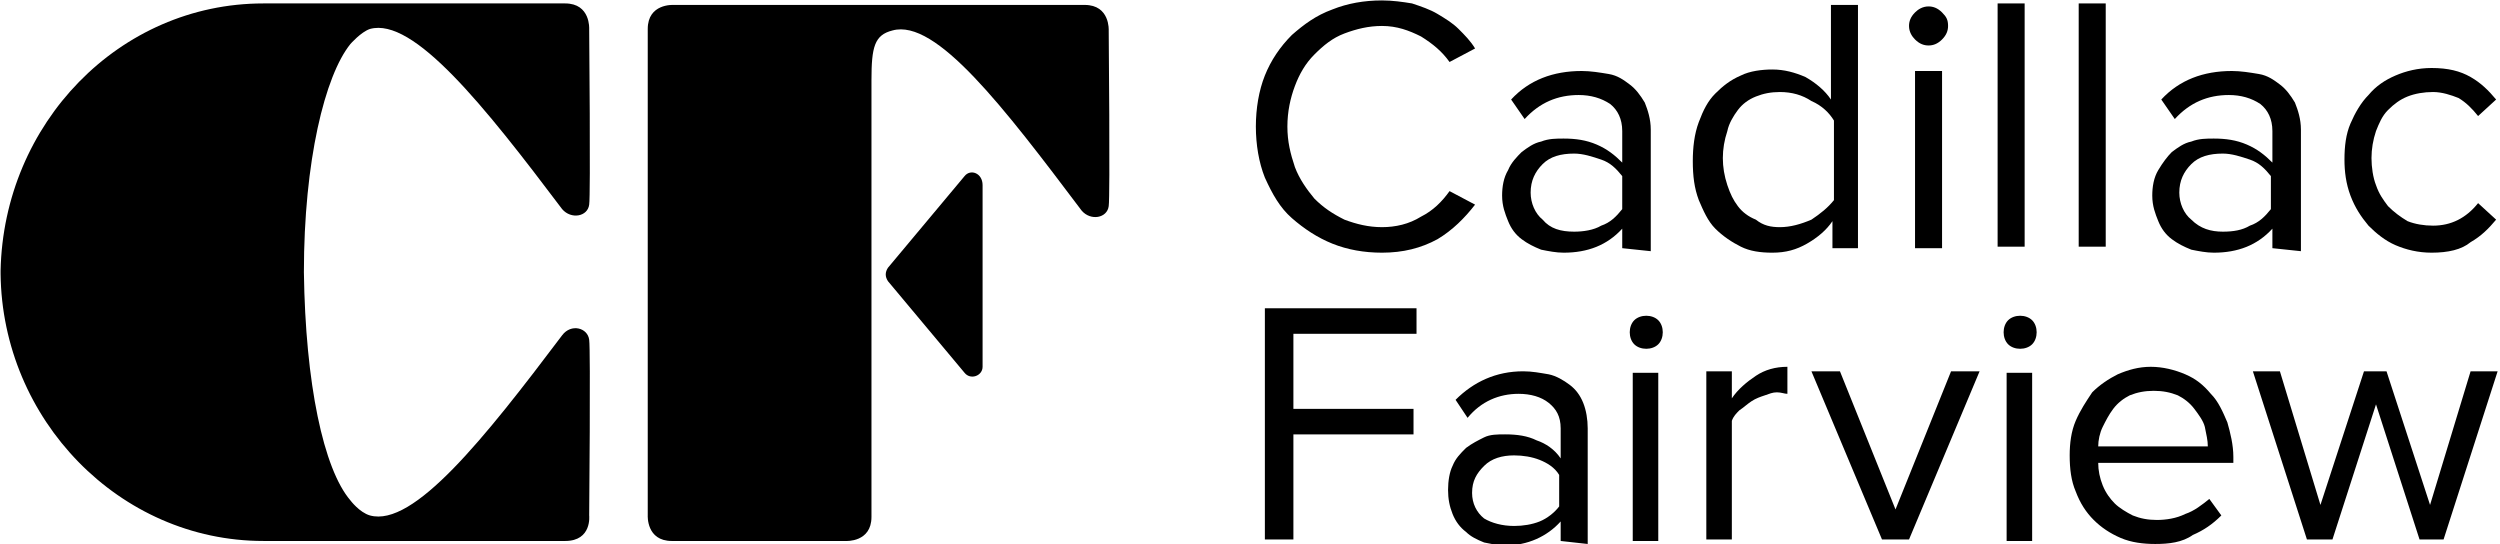
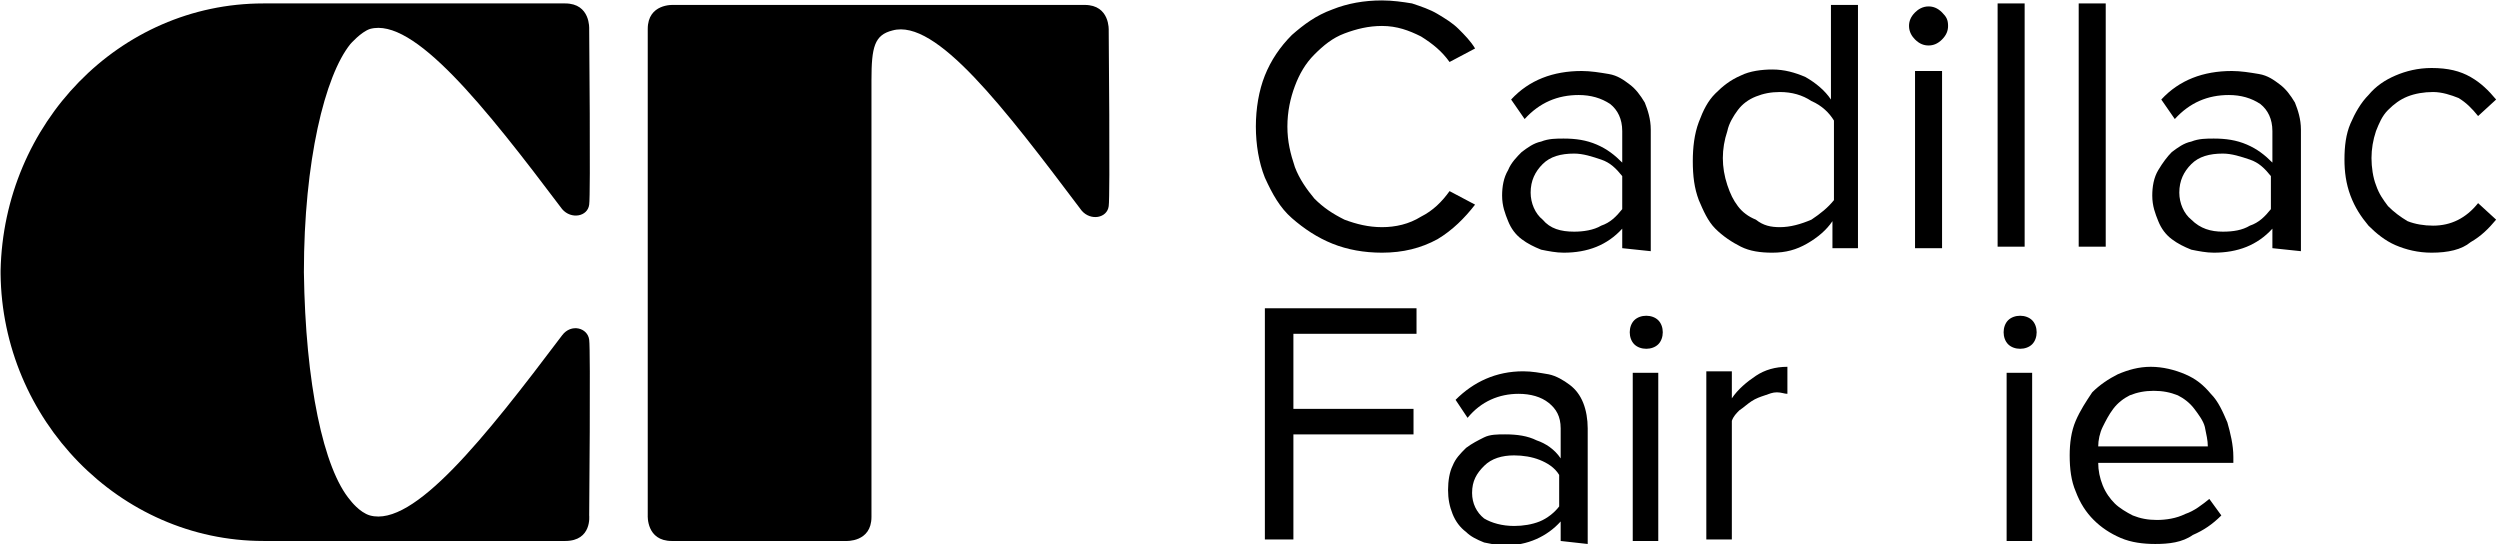
<svg xmlns="http://www.w3.org/2000/svg" version="1.1" id="Layer_1" x="0px" y="0px" viewBox="0 0 688.8 150" style="enable-background:new 0 0 688.8 150;" xml:space="preserve">
  <g transform="matrix(4.137 0 0 4.137 -3356.6 -512.87)">
    <g>
-       <path d="M875.6,135.7l-5.1,6.1c-0.2,0.3-0.2,0.6,0,0.9l5.1,6.1c0.4,0.5,1.2,0.2,1.2-0.4v-12.1C876.8,135.5,876,135.2,875.6,135.7" />
      <path d="M856.2,124.3L856.2,124.3c0,0-1.7-0.1-1.7,1.6v32.4l0,0c0,0-0.1,1.7,1.6,1.7h11.6c0,0,1.7,0.1,1.7-1.6v-29.1    c0-2.2,0.2-3,1.4-3.3c0,0,0,0,0,0c2.9-0.8,7.4,5.1,12.6,12c0.6,0.7,1.7,0.5,1.8-0.3c0.1-0.6,0-11.7,0-11.7l0,0    c0,0,0.1-1.7-1.6-1.7h0L856.2,124.3z" />
      <path d="M849,160L849,160c1.8,0,1.6-1.7,1.6-1.7l0,0c0,0,0.1-11,0-11.7c-0.1-0.8-1.2-1.1-1.8-0.3c-5.2,6.9-9.9,12.8-12.8,12    c-0.7-0.2-1.3-1-1.3-1c-1.8-2.1-3-7.8-3.1-15.2c0-7.4,1.4-13.1,3.1-15.2c0,0,0.7-0.8,1.3-1c2.9-0.8,7.6,5.1,12.8,12    c0.6,0.7,1.7,0.5,1.8-0.3c0.1-0.6,0-11.7,0-11.7l0,0c0,0,0.1-1.7-1.6-1.7h-20.1c-9.6,0-17.3,8-17.5,17.8h0c0,0,0,0.1,0,0.1    c0,0,0,0.1,0,0.1h0c0.1,9.7,7.9,17.8,17.5,17.8L849,160" />
    </g>
    <g>
      <path d="M903.4,140.8c-1.2,0-2.3-0.2-3.3-0.6c-1-0.4-1.9-1-2.7-1.7s-1.3-1.6-1.8-2.7c-0.4-1-0.6-2.2-0.6-3.4s0.2-2.4,0.6-3.4    c0.4-1,1-1.9,1.8-2.7c0.8-0.7,1.6-1.3,2.7-1.7c1-0.4,2.1-0.6,3.3-0.6c0.7,0,1.4,0.1,2,0.2c0.6,0.2,1.2,0.4,1.7,0.7s1,0.6,1.4,1    c0.4,0.4,0.8,0.8,1.1,1.3l-1.7,0.9c-0.5-0.7-1.1-1.2-1.9-1.7c-0.8-0.4-1.6-0.7-2.6-0.7c-0.9,0-1.7,0.2-2.5,0.5    c-0.8,0.3-1.4,0.8-2,1.4s-1,1.3-1.3,2.1c-0.3,0.8-0.5,1.7-0.5,2.7c0,1,0.2,1.8,0.5,2.7c0.3,0.8,0.8,1.5,1.3,2.1    c0.6,0.6,1.2,1,2,1.4c0.8,0.3,1.6,0.5,2.5,0.5c0.9,0,1.8-0.2,2.6-0.7c0.8-0.4,1.4-1,1.9-1.7l1.7,0.9c-0.7,0.9-1.5,1.7-2.5,2.3    C906,140.5,904.8,140.8,903.4,140.8" />
      <path d="M916.2,139.4c0.6,0,1.3-0.1,1.8-0.4c0.6-0.2,1-0.6,1.4-1.1v-2.2c-0.4-0.5-0.8-0.9-1.4-1.1c-0.6-0.2-1.2-0.4-1.8-0.4    c-0.9,0-1.6,0.2-2.1,0.7c-0.5,0.5-0.8,1.1-0.8,1.9c0,0.7,0.3,1.4,0.8,1.8C914.6,139.2,915.3,139.4,916.2,139.4 M919.4,140.5v-1.3    c-1,1.1-2.3,1.6-3.9,1.6c-0.5,0-1-0.1-1.5-0.2c-0.5-0.2-0.9-0.4-1.3-0.7c-0.4-0.3-0.7-0.7-0.9-1.2c-0.2-0.5-0.4-1-0.4-1.7    c0-0.6,0.1-1.2,0.4-1.7c0.2-0.5,0.6-0.9,0.9-1.2c0.4-0.3,0.8-0.6,1.3-0.7c0.5-0.2,1-0.2,1.5-0.2c0.8,0,1.5,0.1,2.2,0.4    c0.7,0.3,1.2,0.7,1.7,1.2v-2.1c0-0.8-0.3-1.4-0.8-1.8c-0.6-0.4-1.3-0.6-2.1-0.6c-1.4,0-2.6,0.5-3.6,1.6l-0.9-1.3    c1.2-1.3,2.8-1.9,4.7-1.9c0.6,0,1.2,0.1,1.8,0.2c0.6,0.1,1,0.4,1.4,0.7c0.4,0.3,0.7,0.7,1,1.2c0.2,0.5,0.4,1.1,0.4,1.8v8.1    L919.4,140.5z" />
      <path d="M929.9,139.1c0.7,0,1.4-0.2,2.1-0.5c0.6-0.4,1.1-0.8,1.5-1.3V132c-0.3-0.5-0.8-1-1.5-1.3c-0.6-0.4-1.3-0.6-2.1-0.6    c-0.6,0-1.1,0.1-1.6,0.3c-0.5,0.2-0.9,0.5-1.2,0.9c-0.3,0.4-0.6,0.9-0.7,1.4c-0.2,0.6-0.3,1.2-0.3,1.8c0,0.6,0.1,1.2,0.3,1.8    c0.2,0.6,0.4,1,0.7,1.4c0.3,0.4,0.7,0.7,1.2,0.9C928.8,139,929.3,139.1,929.9,139.1 M933.4,140.5v-1.8c-0.4,0.6-1,1.1-1.7,1.5    c-0.7,0.4-1.4,0.6-2.3,0.6c-0.8,0-1.5-0.1-2.1-0.4c-0.6-0.3-1.2-0.7-1.7-1.2c-0.5-0.5-0.8-1.2-1.1-1.9c-0.3-0.8-0.4-1.6-0.4-2.6    c0-0.9,0.1-1.8,0.4-2.6c0.3-0.8,0.6-1.4,1.1-1.9s1-0.9,1.7-1.2c0.6-0.3,1.4-0.4,2.1-0.4c0.8,0,1.5,0.2,2.2,0.5    c0.7,0.4,1.3,0.9,1.7,1.5v-6.3h1.8v16.2H933.4z" />
      <path d="M938.9,128.7h1.8v11.8h-1.8V128.7z M939.8,127c-0.3,0-0.6-0.1-0.9-0.4c-0.2-0.2-0.4-0.5-0.4-0.9c0-0.3,0.1-0.6,0.4-0.9    c0.2-0.2,0.5-0.4,0.9-0.4c0.3,0,0.6,0.1,0.9,0.4s0.4,0.5,0.4,0.9c0,0.3-0.1,0.6-0.4,0.9C940.4,126.9,940.1,127,939.8,127" />
      <path d="M944.4,124.2h1.8v16.2h-1.8V124.2z" />
      <path d="M949.8,124.2h1.8v16.2h-1.8V124.2z" />
      <path d="M959.4,139.4c0.7,0,1.3-0.1,1.8-0.4c0.6-0.2,1-0.6,1.4-1.1v-2.2c-0.4-0.5-0.8-0.9-1.4-1.1c-0.6-0.2-1.2-0.4-1.8-0.4    c-0.9,0-1.6,0.2-2.1,0.7c-0.5,0.5-0.8,1.1-0.8,1.9c0,0.7,0.3,1.4,0.8,1.8C957.9,139.2,958.6,139.4,959.4,139.4 M962.7,140.5v-1.3    c-1,1.1-2.3,1.6-3.9,1.6c-0.5,0-1-0.1-1.5-0.2c-0.5-0.2-0.9-0.4-1.3-0.7c-0.4-0.3-0.7-0.7-0.9-1.2c-0.2-0.5-0.4-1-0.4-1.7    c0-0.6,0.1-1.2,0.4-1.7s0.6-0.9,0.9-1.2c0.4-0.3,0.8-0.6,1.3-0.7c0.5-0.2,1-0.2,1.5-0.2c0.8,0,1.5,0.1,2.2,0.4    c0.7,0.3,1.2,0.7,1.7,1.2v-2.1c0-0.8-0.3-1.4-0.8-1.8c-0.6-0.4-1.3-0.6-2.1-0.6c-1.4,0-2.6,0.5-3.6,1.6l-0.9-1.3    c1.2-1.3,2.8-1.9,4.7-1.9c0.6,0,1.2,0.1,1.8,0.2c0.6,0.1,1,0.4,1.4,0.7c0.4,0.3,0.7,0.7,1,1.2c0.2,0.5,0.4,1.1,0.4,1.8v8.1    L962.7,140.5z" />
      <path d="M973.3,140.8c-0.9,0-1.7-0.2-2.4-0.5c-0.7-0.3-1.3-0.8-1.8-1.3c-0.5-0.6-0.9-1.2-1.2-2c-0.3-0.8-0.4-1.6-0.4-2.4    c0-0.9,0.1-1.7,0.4-2.4c0.3-0.7,0.7-1.4,1.2-1.9c0.5-0.6,1.1-1,1.8-1.3c0.7-0.3,1.5-0.5,2.4-0.5c1.1,0,1.9,0.2,2.6,0.6    c0.7,0.4,1.2,0.9,1.7,1.5l-1.2,1.1c-0.4-0.5-0.8-0.9-1.3-1.2c-0.5-0.2-1.1-0.4-1.7-0.4c-0.6,0-1.2,0.1-1.7,0.3    c-0.5,0.2-0.9,0.5-1.3,0.9c-0.4,0.4-0.6,0.9-0.8,1.4c-0.2,0.6-0.3,1.2-0.3,1.8c0,0.6,0.1,1.3,0.3,1.8c0.2,0.6,0.5,1,0.8,1.4    c0.4,0.4,0.8,0.7,1.3,1c0.5,0.2,1.1,0.3,1.7,0.3c1.2,0,2.2-0.5,3-1.5l1.2,1.1c-0.5,0.6-1,1.1-1.7,1.5    C975.3,140.6,974.4,140.8,973.3,140.8" />
      <path d="M895.6,159.9v-15.4h10.1v1.7h-8.2v5h8v1.7h-8v7L895.6,159.9z" />
      <path d="M912.2,159c0.6,0,1.2-0.1,1.7-0.3c0.5-0.2,1-0.6,1.3-1v-2.1c-0.3-0.5-0.8-0.8-1.3-1c-0.5-0.2-1.1-0.3-1.7-0.3    c-0.8,0-1.5,0.2-2,0.7c-0.5,0.5-0.8,1-0.8,1.8c0,0.7,0.3,1.3,0.8,1.7C910.7,158.8,911.4,159,912.2,159 M915.3,160v-1.3    c-0.9,1-2.2,1.6-3.7,1.6c-0.5,0-0.9-0.1-1.4-0.2c-0.5-0.2-0.9-0.4-1.2-0.7c-0.4-0.3-0.7-0.7-0.9-1.2c-0.2-0.5-0.3-1-0.3-1.6    c0-0.6,0.1-1.2,0.3-1.6c0.2-0.5,0.5-0.8,0.9-1.2c0.4-0.3,0.8-0.5,1.2-0.7s0.9-0.2,1.4-0.2c0.8,0,1.5,0.1,2.1,0.4    c0.6,0.2,1.2,0.6,1.6,1.2v-2c0-0.8-0.3-1.3-0.8-1.7c-0.5-0.4-1.2-0.6-2-0.6c-1.3,0-2.5,0.5-3.4,1.6l-0.8-1.2    c1.2-1.2,2.7-1.9,4.5-1.9c0.6,0,1.1,0.1,1.7,0.2c0.5,0.1,1,0.4,1.4,0.7c0.4,0.3,0.7,0.7,0.9,1.2c0.2,0.5,0.3,1.1,0.3,1.7v7.7    L915.3,160z" />
      <path d="M920.1,148.8h1.7V160h-1.7V148.8z M921,147.2c-0.3,0-0.6-0.1-0.8-0.3c-0.2-0.2-0.3-0.5-0.3-0.8c0-0.3,0.1-0.6,0.3-0.8    c0.2-0.2,0.5-0.3,0.8-0.3c0.3,0,0.6,0.1,0.8,0.3c0.2,0.2,0.3,0.5,0.3,0.8c0,0.3-0.1,0.6-0.3,0.8S921.3,147.2,921,147.2" />
      <path d="M925,159.9v-11.2h1.7v1.8c0.4-0.6,1-1.1,1.6-1.5c0.6-0.4,1.3-0.6,2.1-0.6v1.8c-0.2,0-0.4-0.1-0.7-0.1    c-0.3,0-0.5,0.1-0.8,0.2c-0.3,0.1-0.6,0.2-0.9,0.4c-0.3,0.2-0.5,0.4-0.8,0.6c-0.2,0.2-0.4,0.4-0.5,0.7v7.9L925,159.9z" />
-       <path d="M936.7,159.9l-4.7-11.2h1.9l3.7,9.2l3.7-9.2h1.9l-4.7,11.2H936.7z" />
      <path d="M945,148.8h1.7V160H945V148.8z M945.9,147.2c-0.3,0-0.6-0.1-0.8-0.3c-0.2-0.2-0.3-0.5-0.3-0.8c0-0.3,0.1-0.6,0.3-0.8    c0.2-0.2,0.5-0.3,0.8-0.3c0.3,0,0.6,0.1,0.8,0.3c0.2,0.2,0.3,0.5,0.3,0.8c0,0.3-0.1,0.6-0.3,0.8    C946.5,147.1,946.2,147.2,945.9,147.2" />
      <path d="M958.4,153.7c0-0.4-0.1-0.8-0.2-1.3c-0.1-0.4-0.4-0.8-0.7-1.2c-0.3-0.4-0.7-0.7-1.1-0.9c-0.5-0.2-1-0.3-1.6-0.3    c-0.6,0-1.1,0.1-1.6,0.3c-0.4,0.2-0.8,0.5-1.1,0.9c-0.3,0.4-0.5,0.8-0.7,1.2c-0.2,0.4-0.3,0.9-0.3,1.3L958.4,153.7z M954.9,160.2    c-0.8,0-1.6-0.1-2.3-0.4c-0.7-0.3-1.3-0.7-1.8-1.2c-0.5-0.5-0.9-1.1-1.2-1.9c-0.3-0.7-0.4-1.5-0.4-2.4c0-0.8,0.1-1.6,0.4-2.3    c0.3-0.7,0.7-1.3,1.1-1.9c0.5-0.5,1.1-0.9,1.7-1.2c0.7-0.3,1.4-0.5,2.2-0.5c0.8,0,1.6,0.2,2.3,0.5c0.7,0.3,1.2,0.7,1.7,1.3    c0.5,0.5,0.8,1.2,1.1,1.9c0.2,0.7,0.4,1.5,0.4,2.3v0.4h-9c0,0.5,0.1,1,0.3,1.5c0.2,0.5,0.5,0.9,0.8,1.2c0.3,0.3,0.8,0.6,1.2,0.8    c0.5,0.2,1,0.3,1.6,0.3c0.6,0,1.3-0.1,1.9-0.4c0.6-0.2,1.1-0.6,1.6-1l0.8,1.1c-0.6,0.6-1.2,1-1.9,1.3    C956.7,160.1,955.8,160.2,954.9,160.2" />
-       <path d="M972.5,159.9l-2.9-9l-2.9,9H965l-3.6-11.2h1.8l2.7,8.9l2.9-8.9h1.5l2.9,8.9l2.7-8.9h1.8l-3.6,11.2H972.5z" />
    </g>
  </g>
</svg>